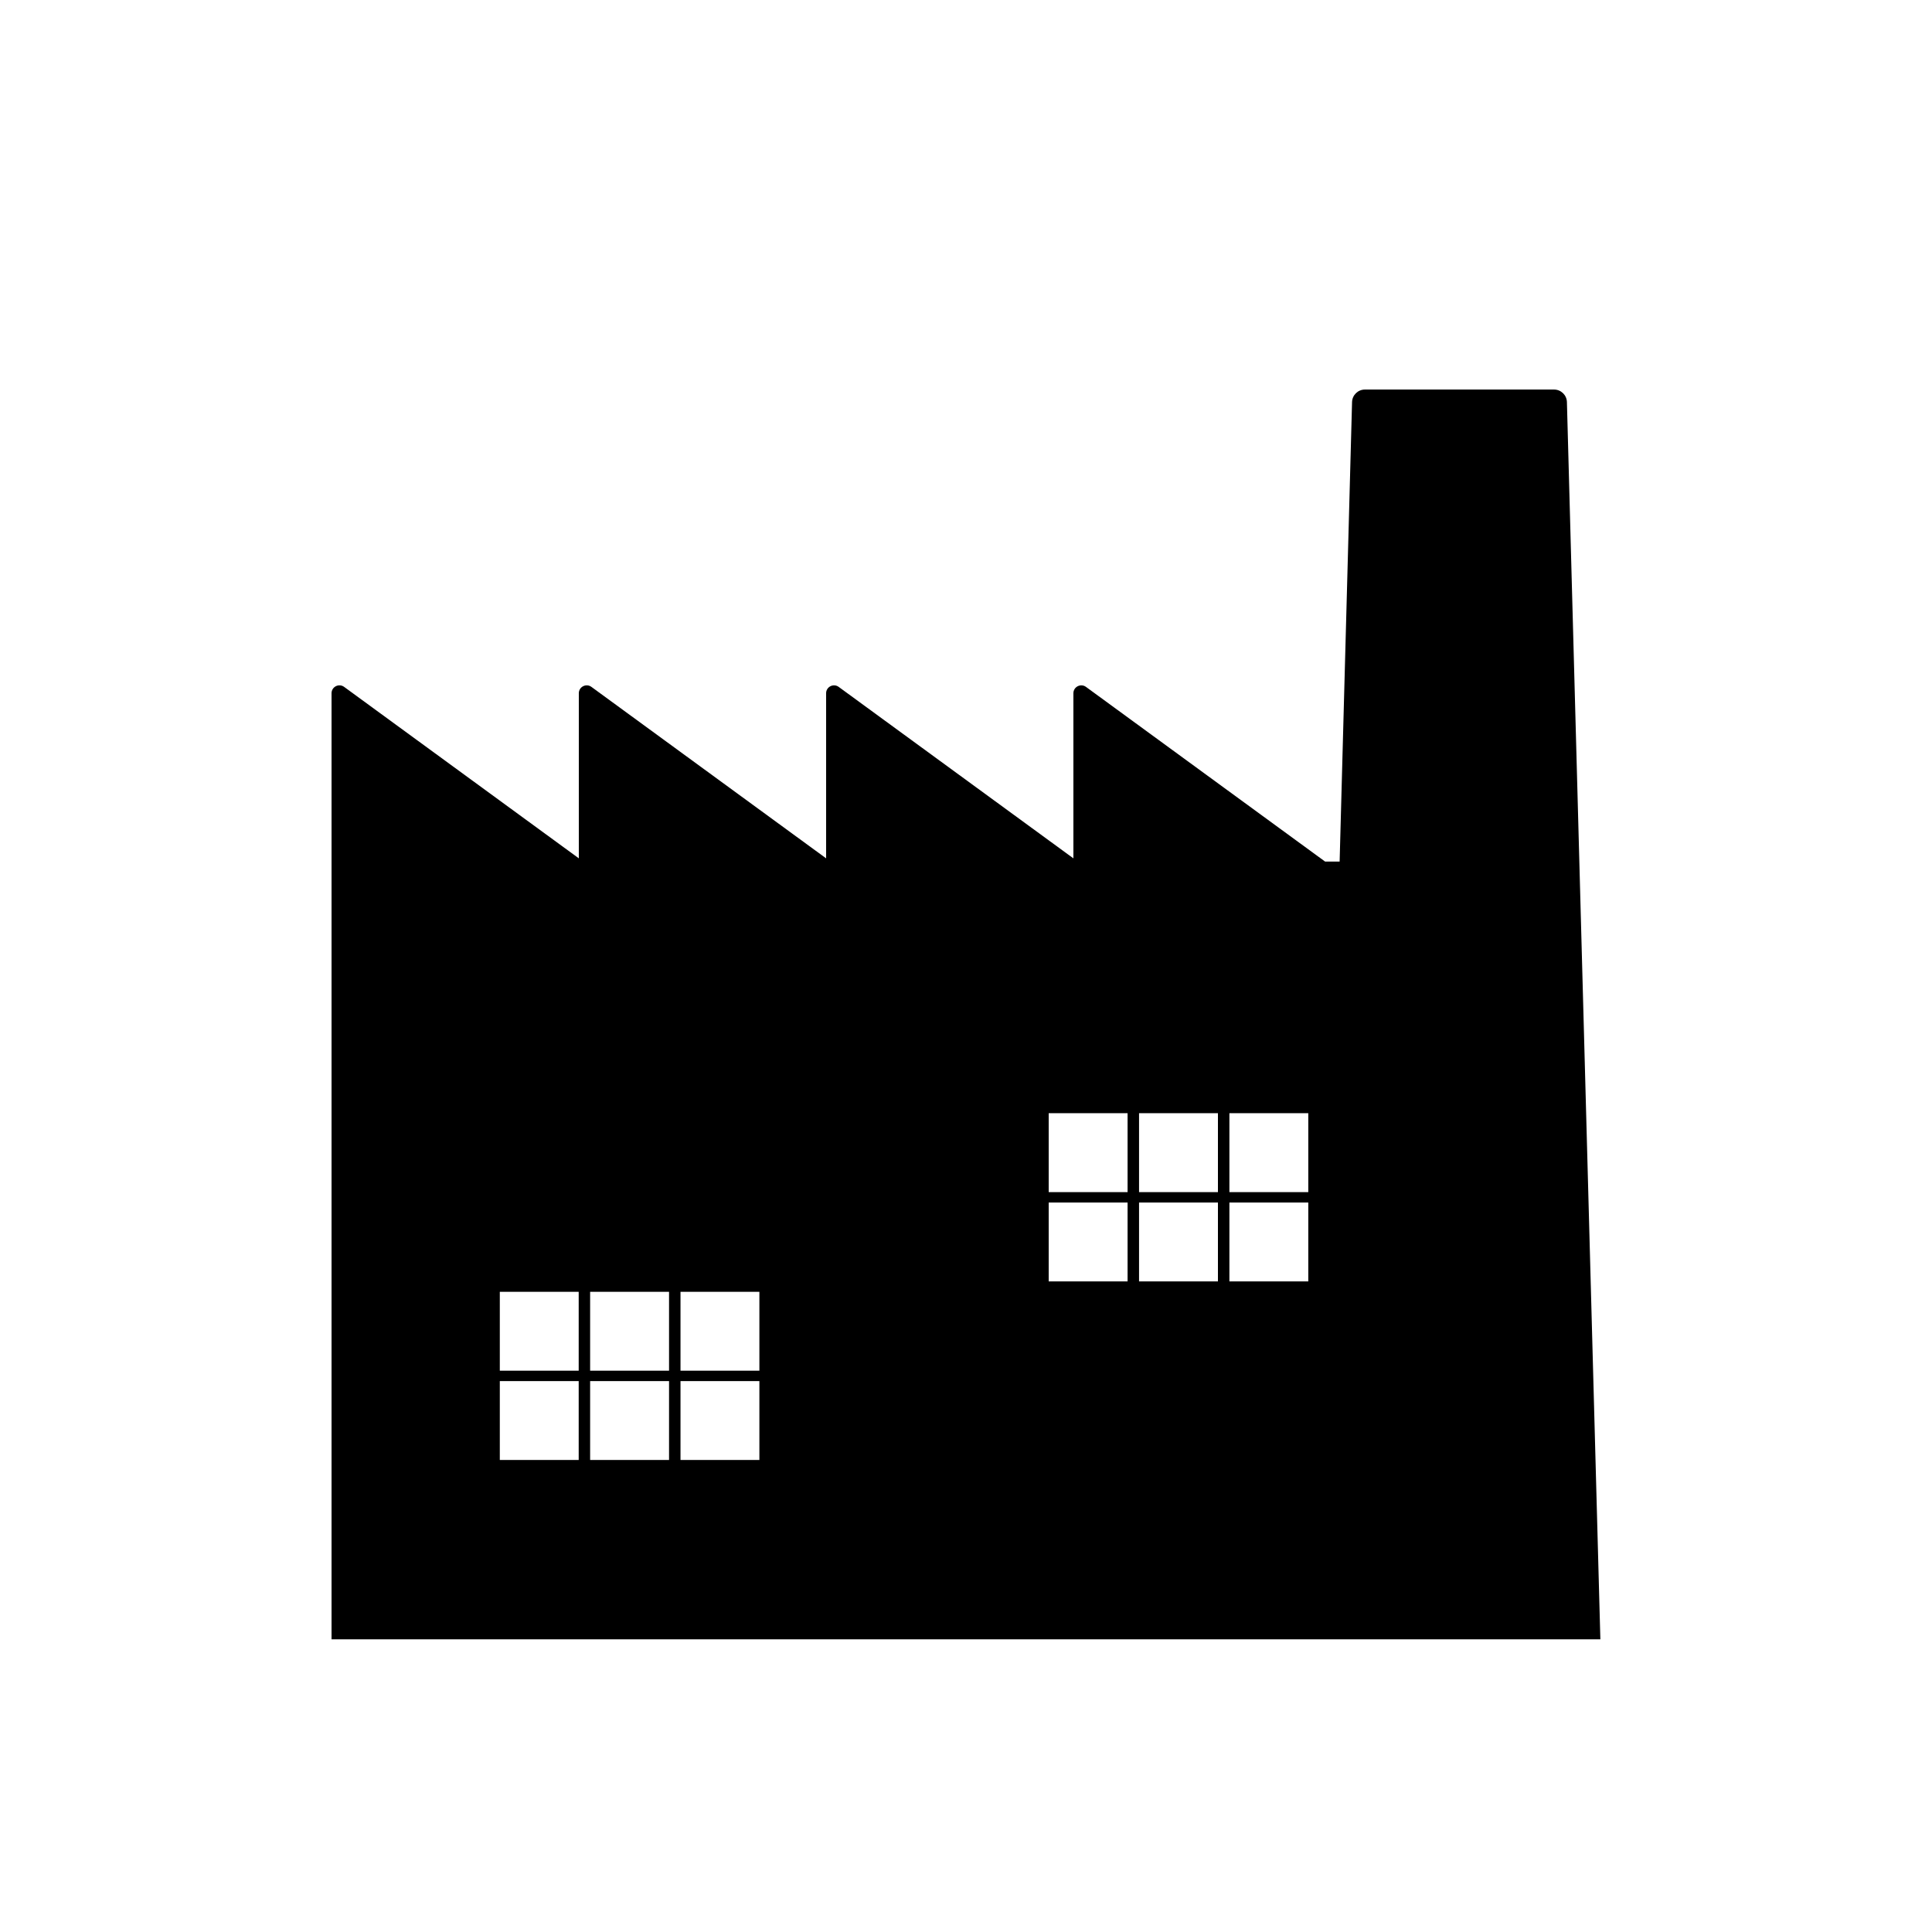
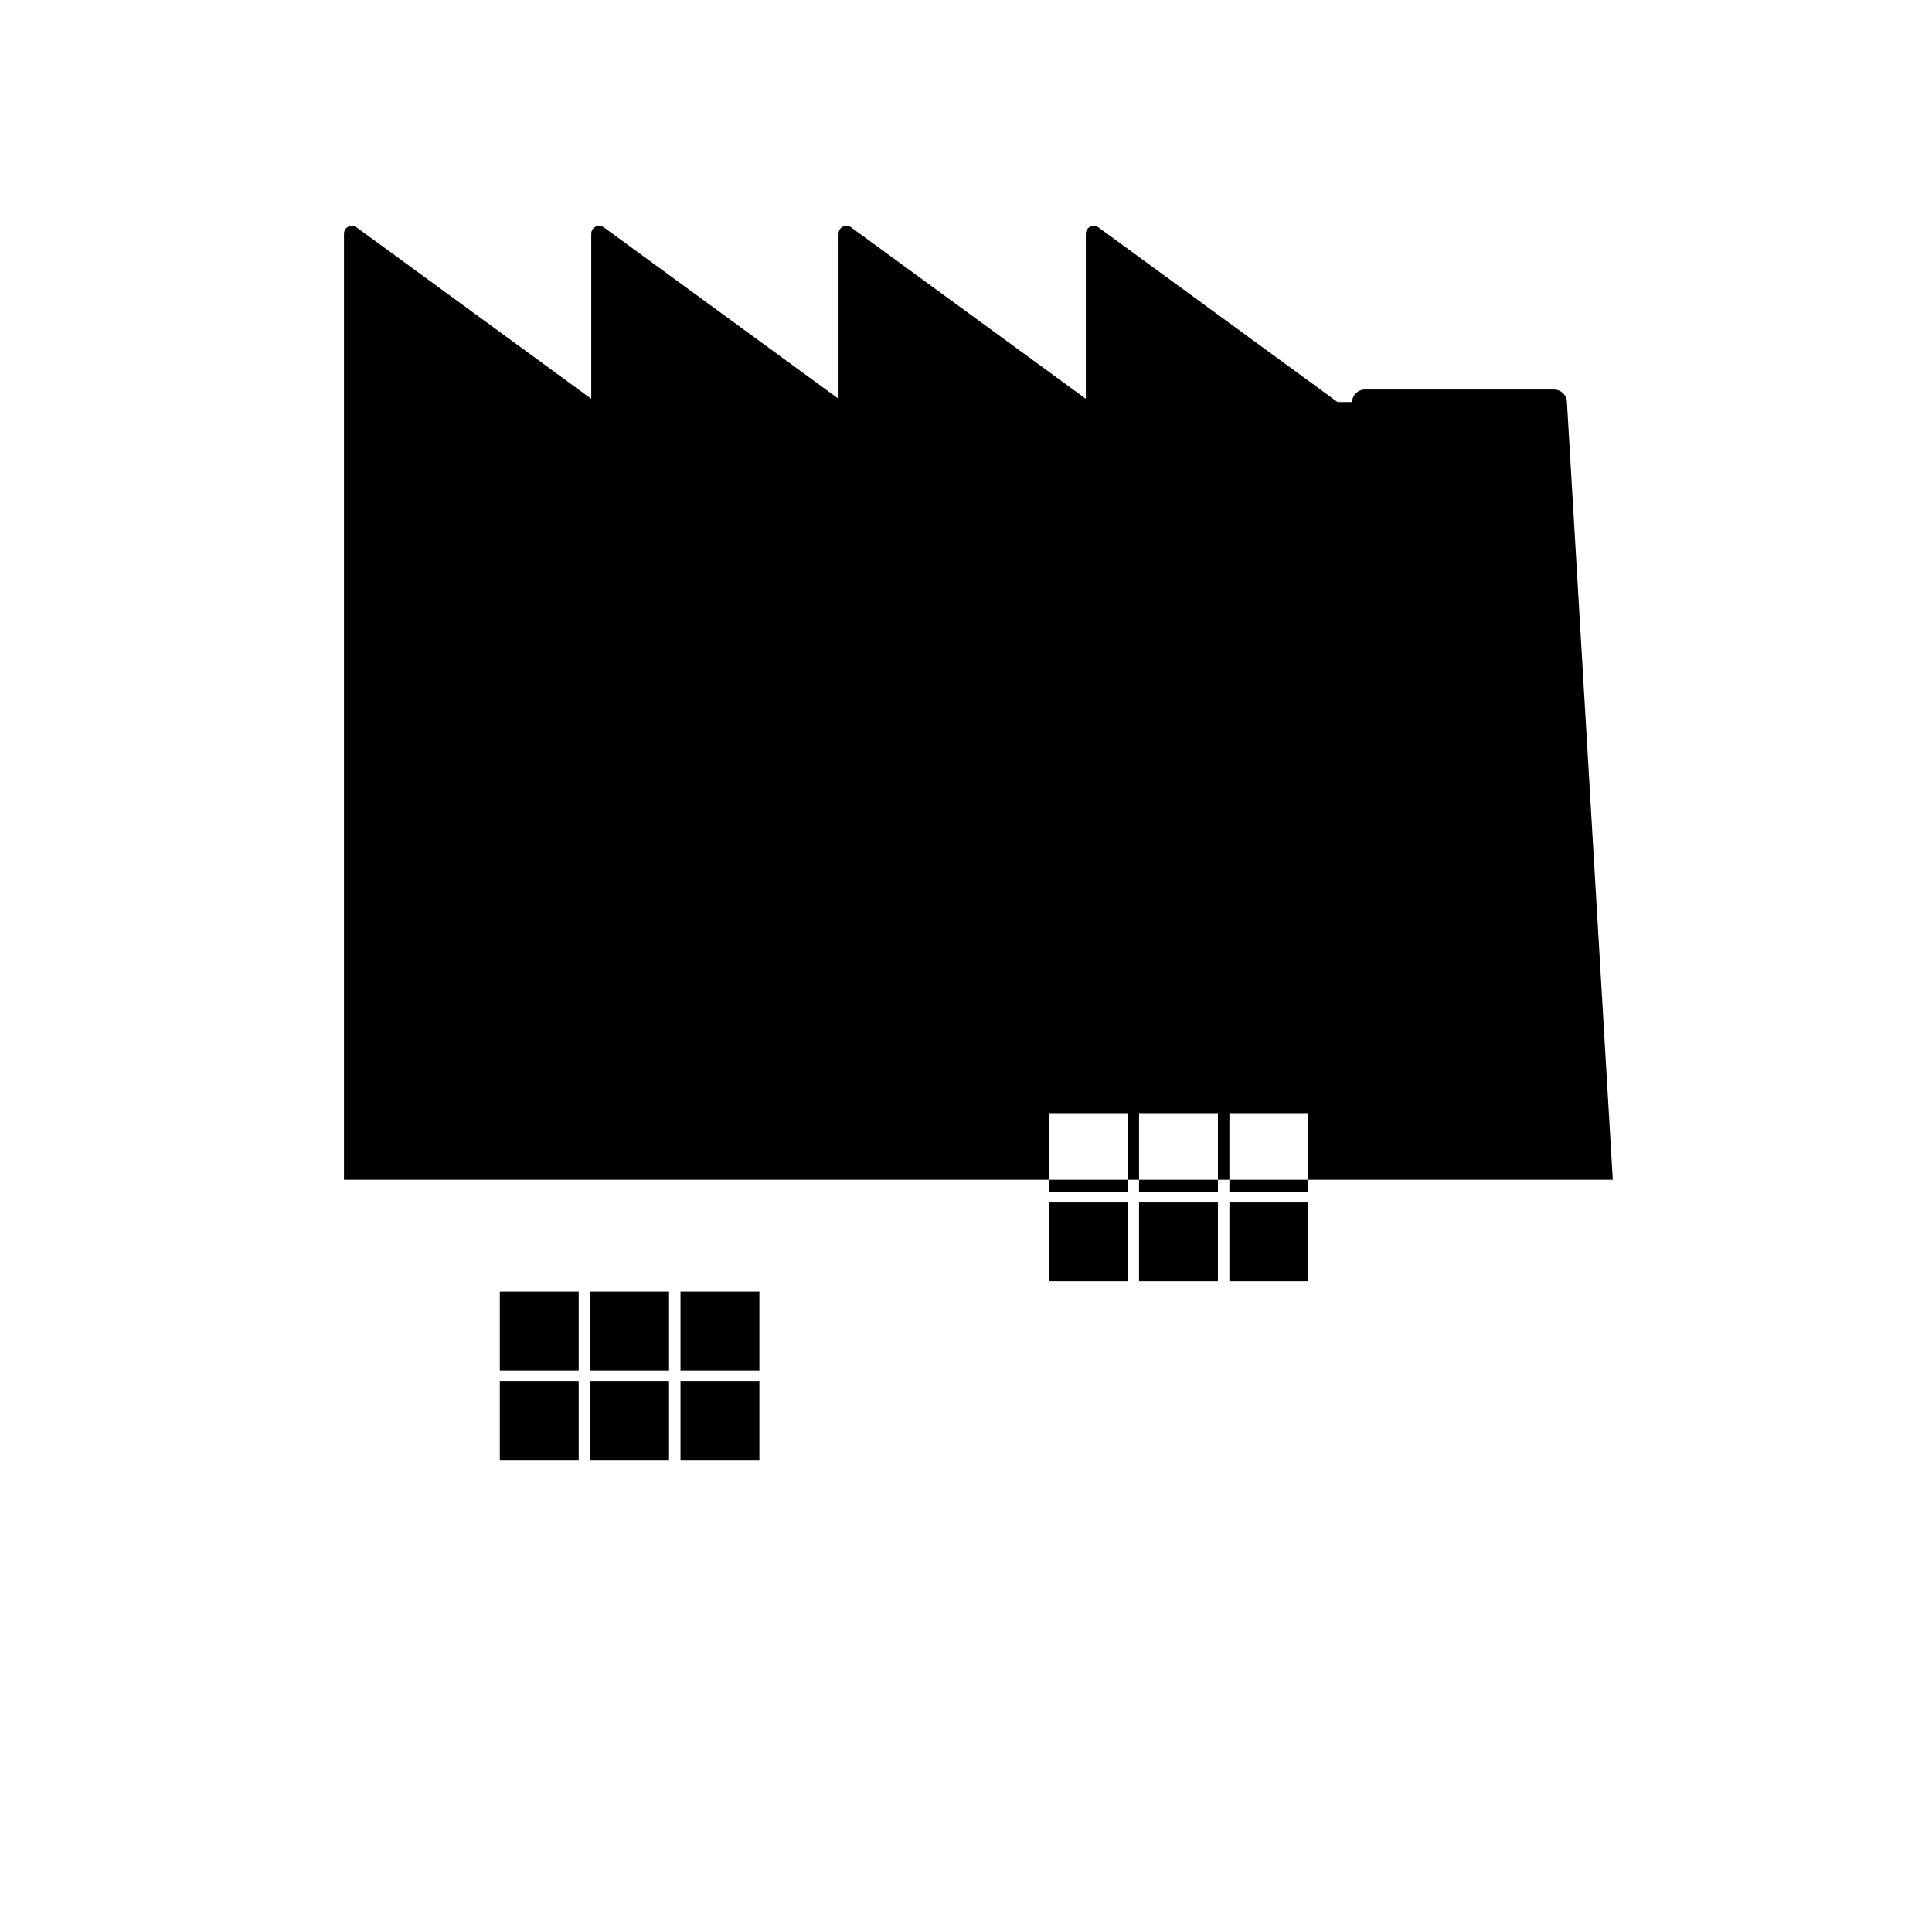
<svg xmlns="http://www.w3.org/2000/svg" fill="#000000" width="800px" height="800px" version="1.1" viewBox="144 144 512 512">
-   <path d="m559.25 250.55c-0.051-1.844-1.562-3.316-3.406-3.316h-50.129c-1.844 0-3.356 1.473-3.406 3.316l-3.293 121.78h-3.844l-63.375-46.297c-1.387-1.012-3.336-0.02-3.336 1.691v43.746l-62.199-45.438c-1.387-1.012-3.332-0.02-3.332 1.691v43.746l-62.199-45.438c-1.387-1.012-3.336-0.02-3.336 1.691v43.746l-62.199-45.438c-1.387-1.012-3.332-0.02-3.332 1.691v250.72h336.25zm-261.89 280.36h-20.906v-20.906h20.906zm0-23.664h-20.906v-20.906h20.906zm23.941 23.664h-20.91v-20.906h20.914v20.906zm0-23.664h-20.91v-20.906h20.914v20.906zm23.945 23.664h-20.906v-20.906h20.906zm0-23.664h-20.906v-20.906h20.906zm97.574-23.664h-20.906v-20.906h20.906zm0-23.664h-20.906v-20.906h20.906zm23.945 23.664h-20.906v-20.906h20.906zm0-23.664h-20.906v-20.906h20.906zm23.945 23.664h-20.906v-20.906h20.906zm0-23.664h-20.906v-20.906h20.906z" />
+   <path d="m559.25 250.55c-0.051-1.844-1.562-3.316-3.406-3.316h-50.129c-1.844 0-3.356 1.473-3.406 3.316h-3.844l-63.375-46.297c-1.387-1.012-3.336-0.02-3.336 1.691v43.746l-62.199-45.438c-1.387-1.012-3.332-0.02-3.332 1.691v43.746l-62.199-45.438c-1.387-1.012-3.336-0.02-3.336 1.691v43.746l-62.199-45.438c-1.387-1.012-3.332-0.02-3.332 1.691v250.72h336.25zm-261.89 280.36h-20.906v-20.906h20.906zm0-23.664h-20.906v-20.906h20.906zm23.941 23.664h-20.91v-20.906h20.914v20.906zm0-23.664h-20.91v-20.906h20.914v20.906zm23.945 23.664h-20.906v-20.906h20.906zm0-23.664h-20.906v-20.906h20.906zm97.574-23.664h-20.906v-20.906h20.906zm0-23.664h-20.906v-20.906h20.906zm23.945 23.664h-20.906v-20.906h20.906zm0-23.664h-20.906v-20.906h20.906zm23.945 23.664h-20.906v-20.906h20.906zm0-23.664h-20.906v-20.906h20.906z" />
</svg>